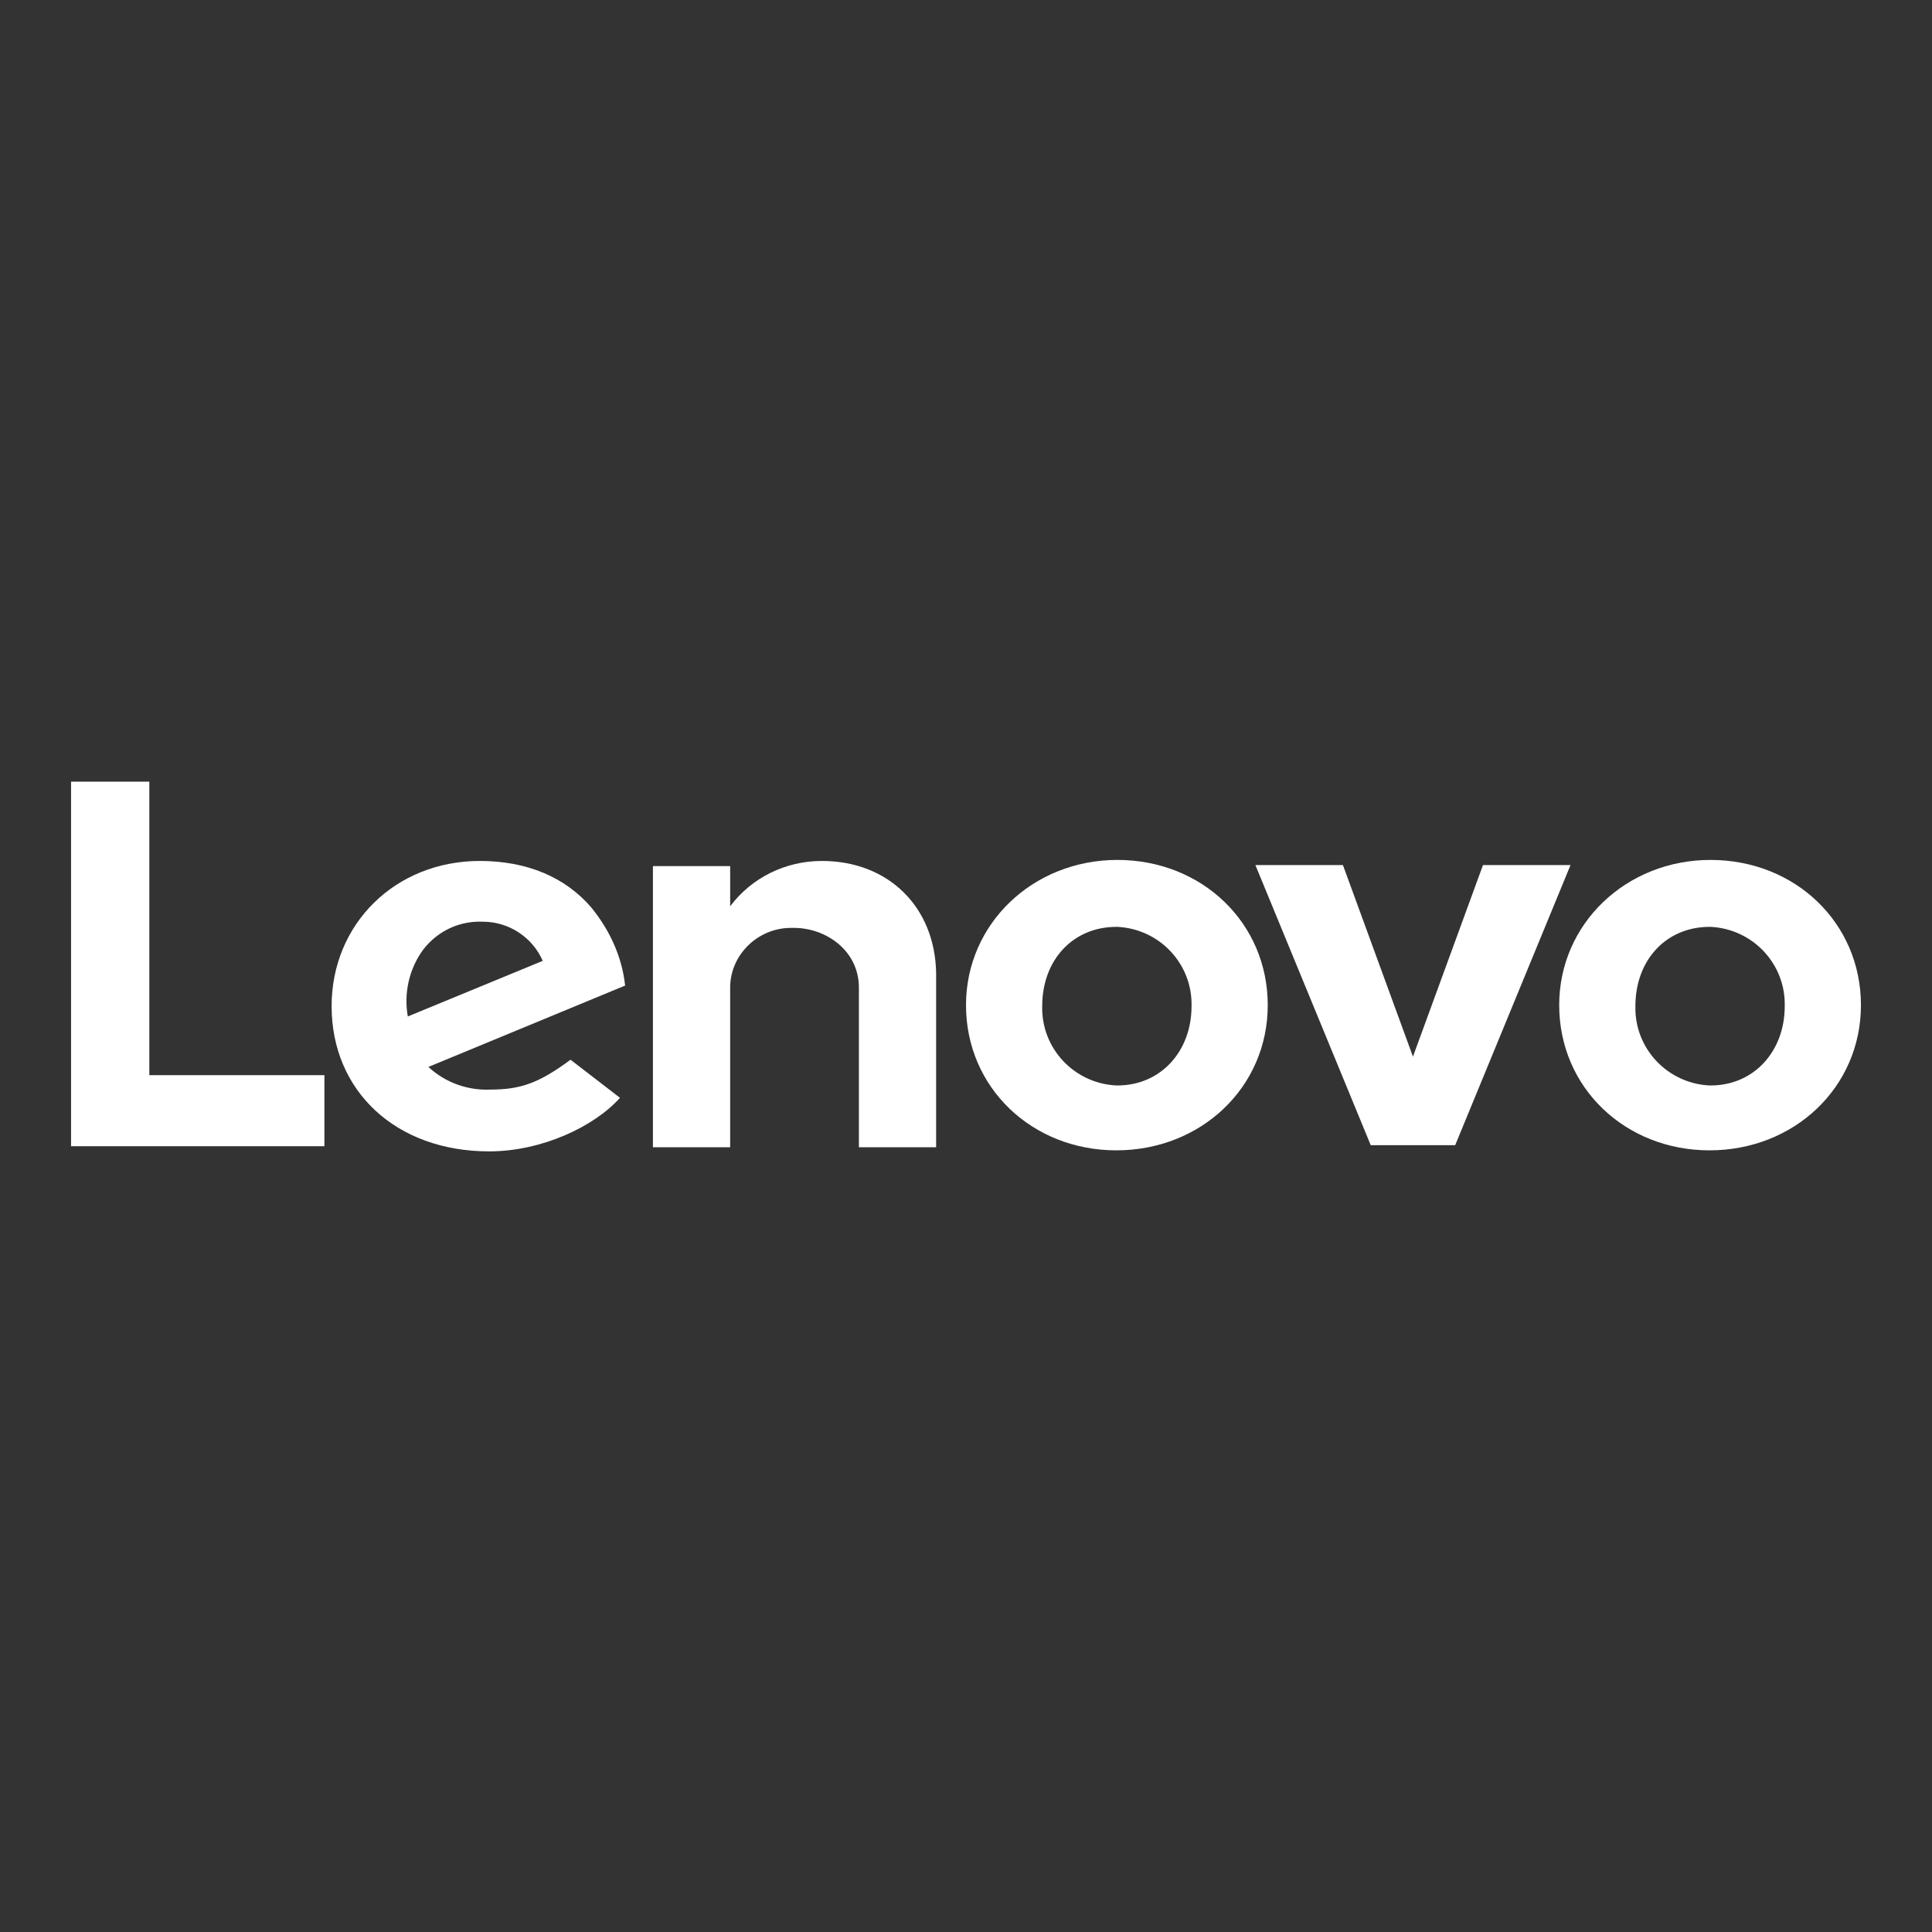
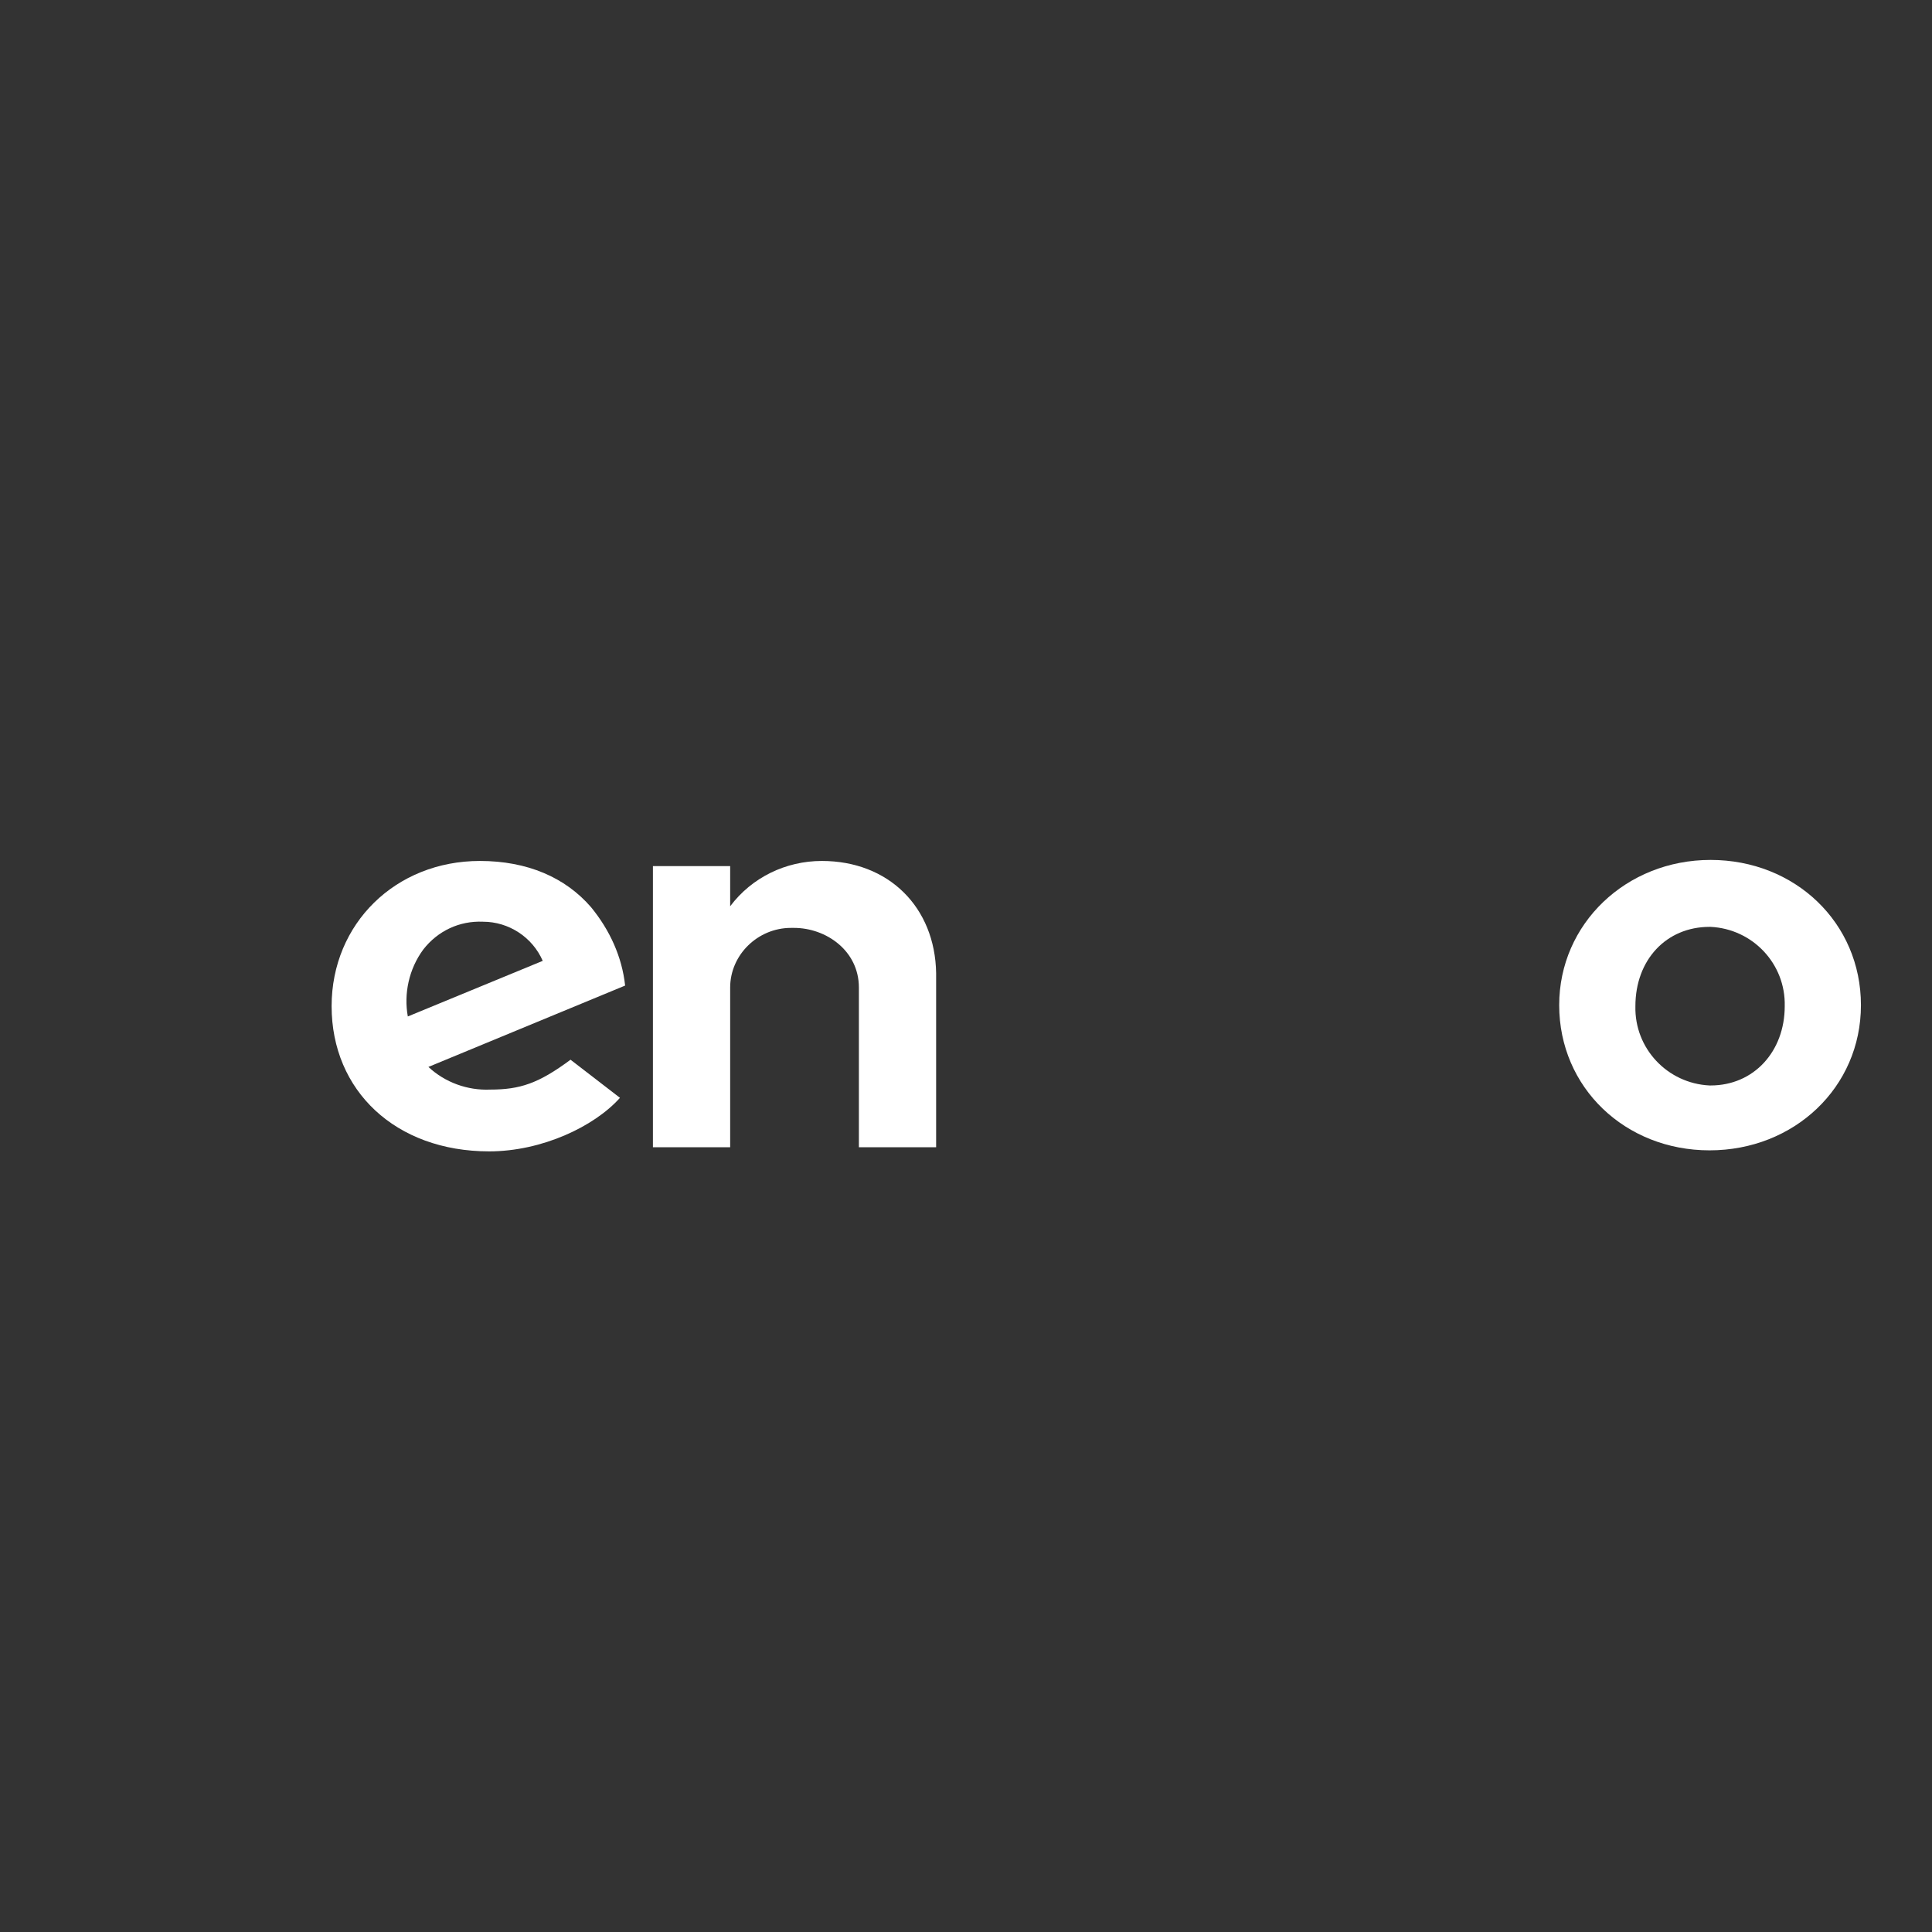
<svg xmlns="http://www.w3.org/2000/svg" version="1.1" id="Laag_1" x="0px" y="0px" viewBox="0 0 187.6 187.6" style="enable-background:new 0 0 187.6 187.6;" xml:space="preserve">
  <rect x="0" y="0" width="187.6" height="187.6" fill="#333333" stroke="none" />
  <style type="text/css"> .st0{fill:#FFFFFF;} </style>
  <g id="Group_8" transform="translate(-524.6 -2635.5)">
    <g id="Group_7">
      <path id="Path_9" class="st0" d="M604.4,2719.1c-3.5,0-6.8,1.6-8.9,4.4v0l0,0v-3.9H588v27.3h7.5v-15.5c0-3.2,2.7-5.8,5.9-5.8 c0.1,0,0.2,0,0.3,0c3.1,0,6.3,2.2,6.3,5.8v15.5h7.5v-16.9C615.4,2723.6,610.9,2719.1,604.4,2719.1" />
-       <path id="Path_10" class="st0" d="M668.6,2719.5l-6.8,18.6l-6.8-18.6h-8.5l11.2,27.2h8.2l11.2-27.2L668.6,2719.5z" />
      <path id="Path_11" class="st0" d="M580,2738.4c-3.1,2.3-4.9,2.9-7.8,2.9c-2.2,0.1-4.4-0.7-6-2.2l19.1-7.9 c-0.3-2.8-1.5-5.4-3.3-7.6c-2.5-2.9-6.2-4.5-10.8-4.5c-8.2,0-14.4,6.1-14.4,14.1c0,8.2,6.2,14.1,15.3,14.1 c5.1,0,10.2-2.4,12.7-5.2L580,2738.4z M565.7,2727.7c1.4-1.8,3.5-2.8,5.8-2.7c2.5,0,4.8,1.5,5.8,3.8l-13.1,5.4 C563.8,2732,564.3,2729.6,565.7,2727.7z" />
-       <path id="Path_12" class="st0" d="M556.1,2739.9h-17v-28.5h-7.6v35.4h24.6L556.1,2739.9z" />
      <path id="Path_13" class="st0" d="M690.6,2747.2c-8.2,0-14.6-6.1-14.6-14.1c0-7.9,6.5-14.1,14.7-14.1c8.2,0,14.6,6.1,14.6,14.1 C705.3,2741.1,698.8,2747.2,690.6,2747.2 M690.6,2725.5c-4.2,0-7.2,3.2-7.2,7.7c-0.1,4.1,3.1,7.5,7.2,7.7c0,0,0.1,0,0.1,0 c4.2,0,7.2-3.3,7.2-7.7c0.1-4.1-3.1-7.5-7.2-7.7C690.7,2725.5,690.6,2725.5,690.6,2725.5" />
-       <path id="Path_14" class="st0" d="M633,2747.2c-8.2,0-14.6-6.1-14.6-14.1c0-7.9,6.5-14.1,14.7-14.1c8.2,0,14.6,6.1,14.6,14.1 C647.7,2741.1,641.2,2747.2,633,2747.2 M633,2725.5c-4.2,0-7.2,3.2-7.2,7.7c-0.1,4.1,3.1,7.5,7.2,7.7c0,0,0.1,0,0.1,0 c4.2,0,7.2-3.3,7.2-7.7c0.1-4.1-3.1-7.5-7.2-7.7C633.1,2725.5,633,2725.5,633,2725.5" />
    </g>
  </g>
</svg>